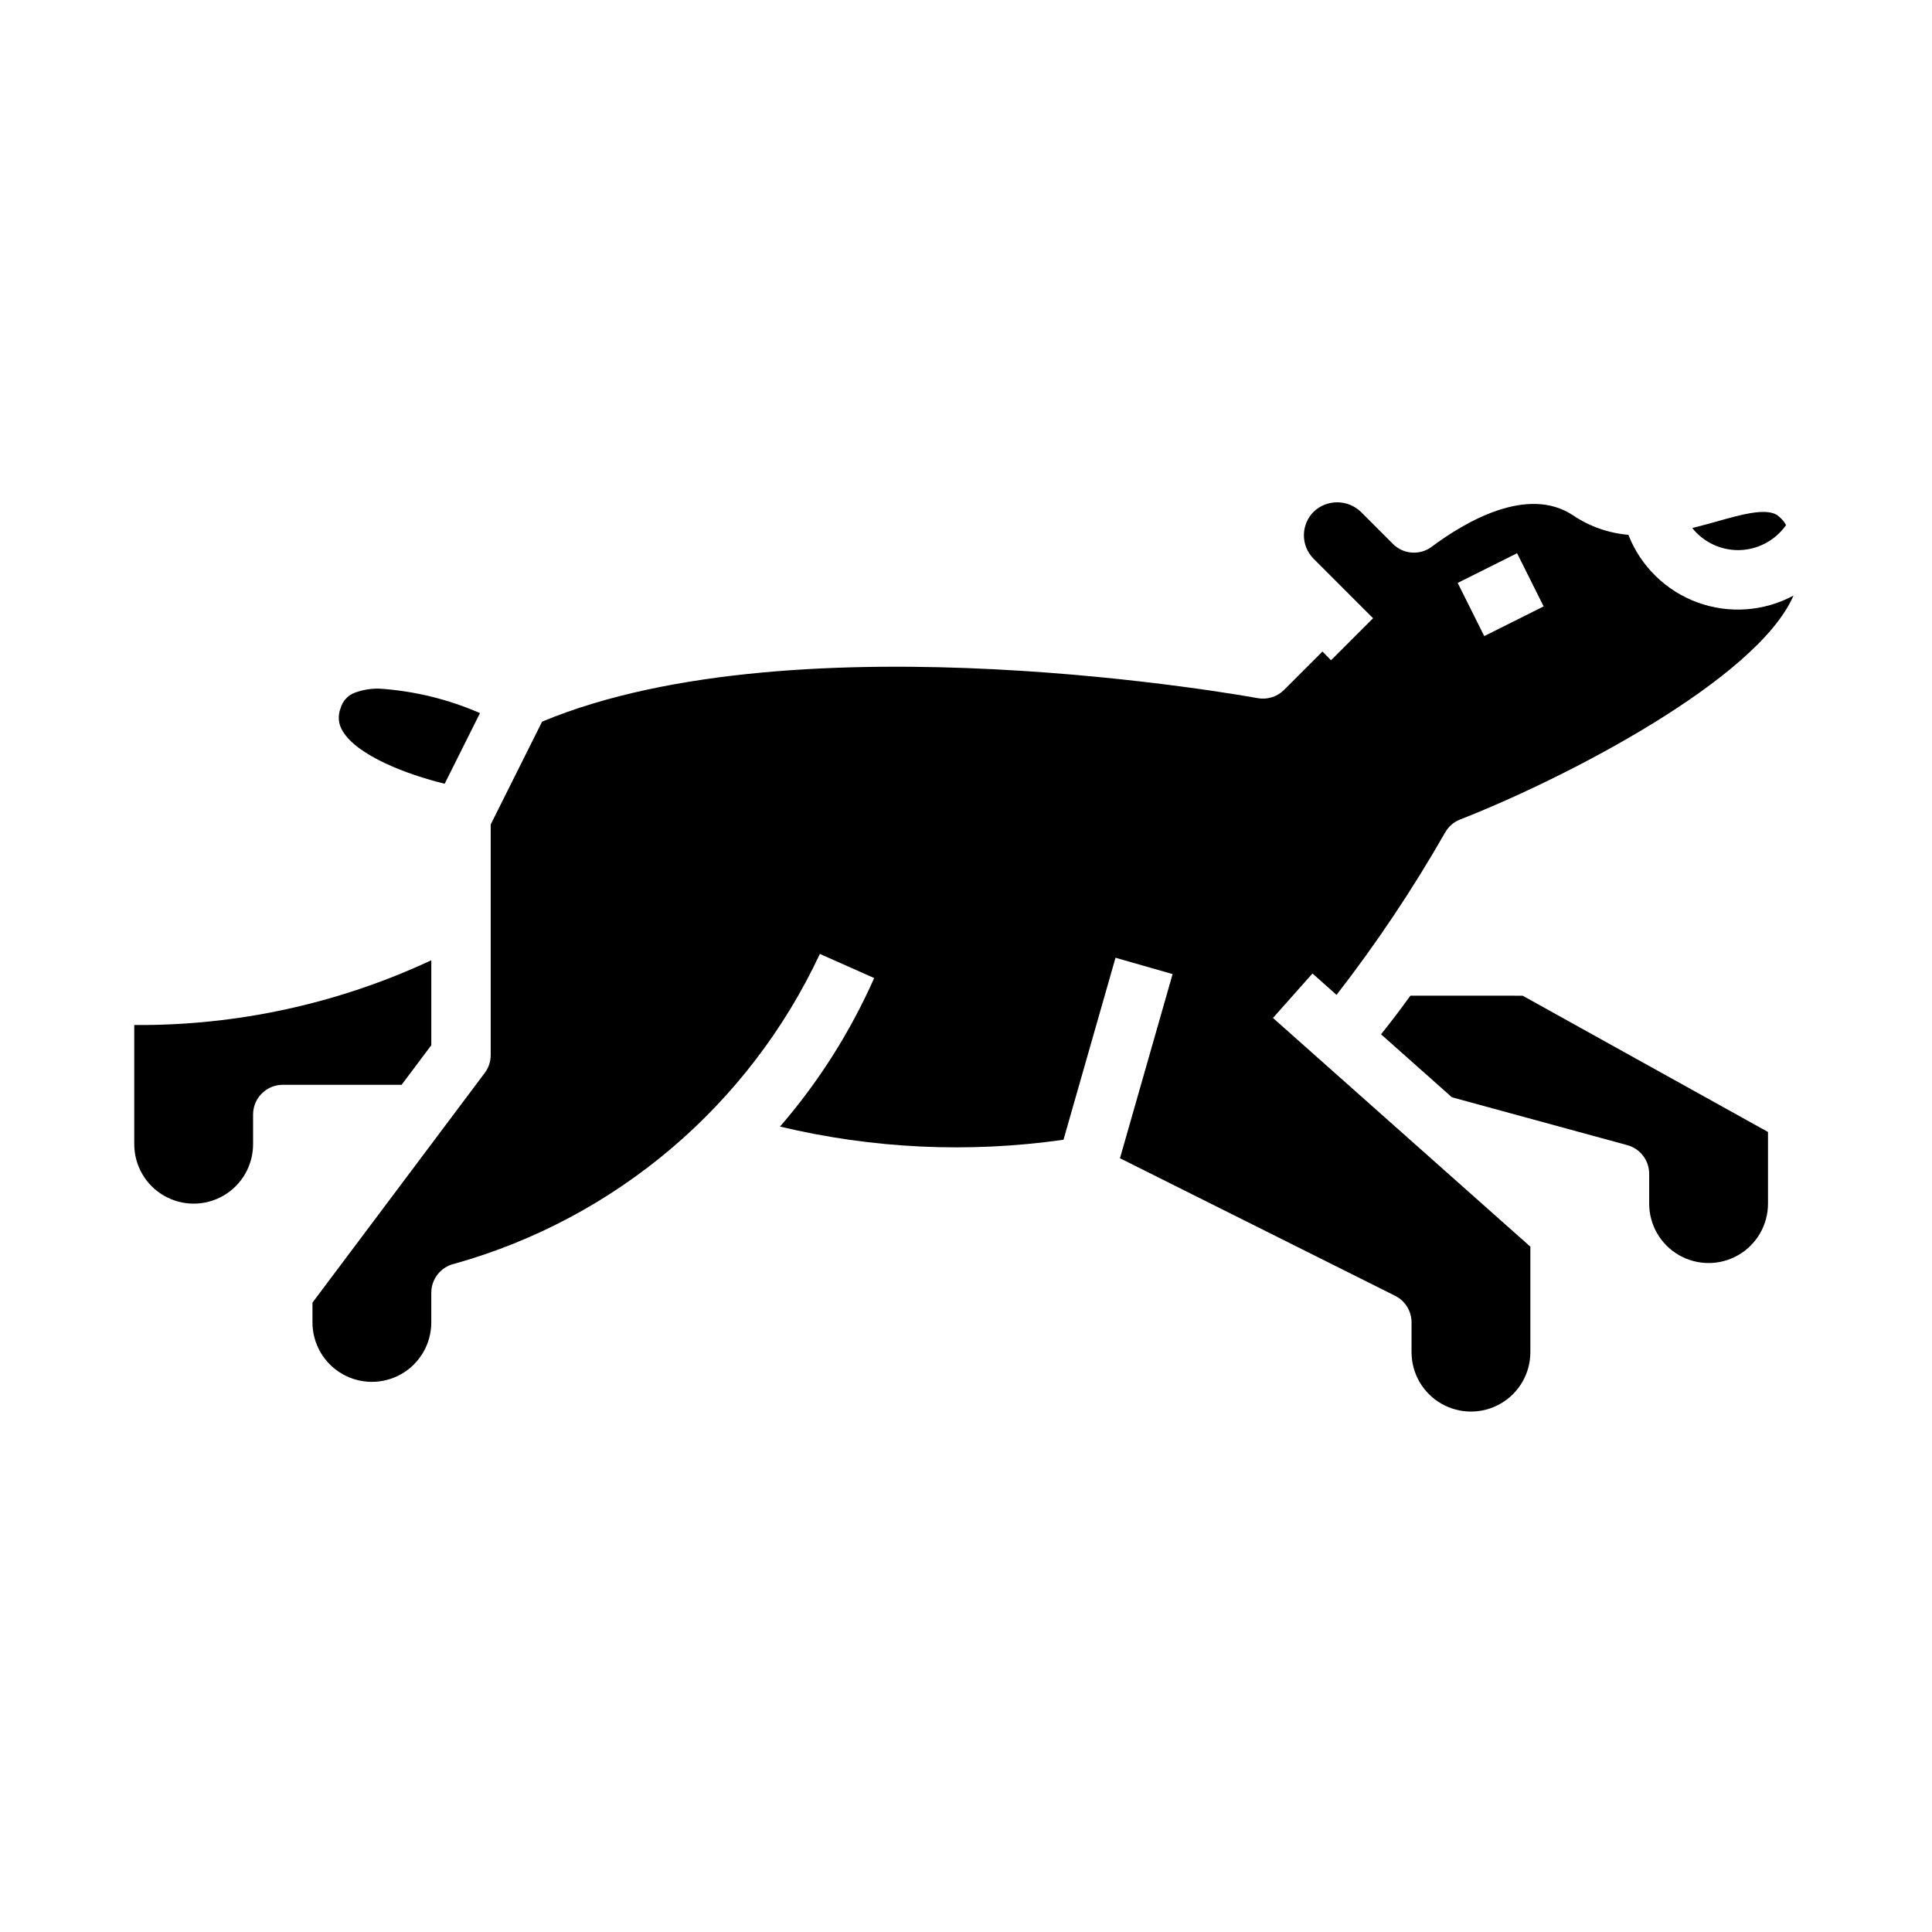
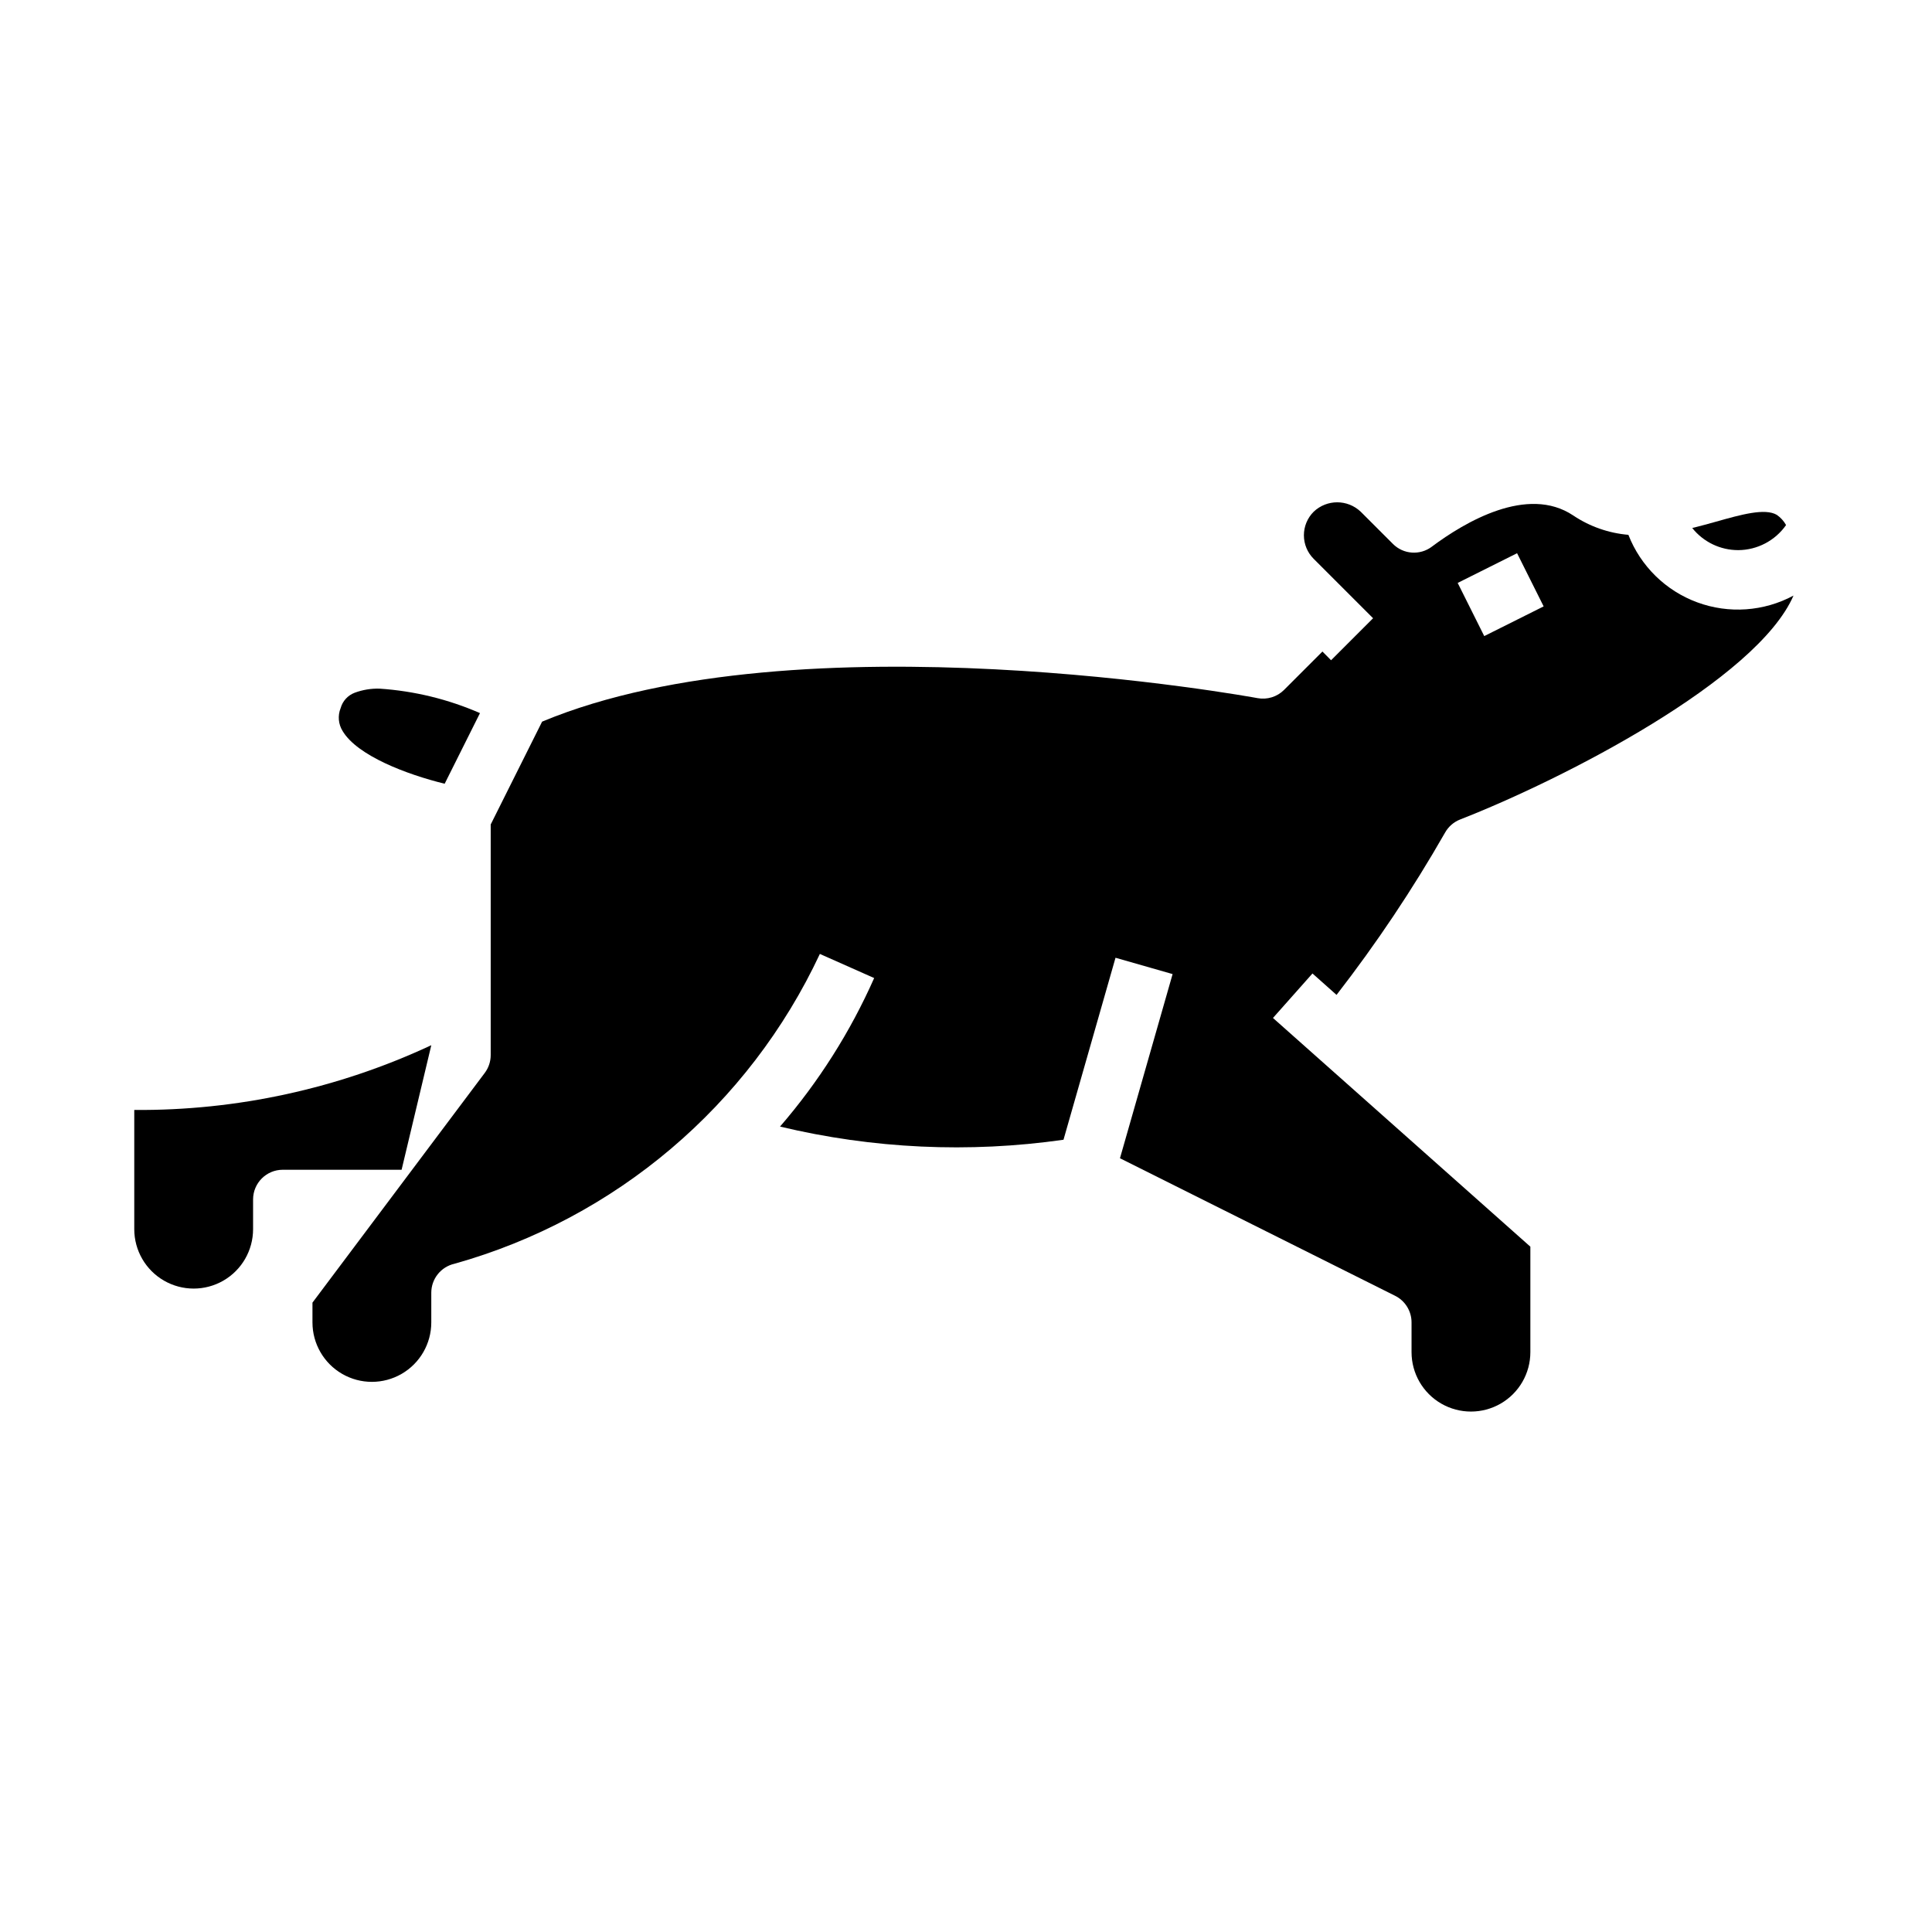
<svg xmlns="http://www.w3.org/2000/svg" fill="#000000" width="800px" height="800px" version="1.1" viewBox="144 144 512 512">
  <g>
-     <path d="m258.3 420.99v-22.516 0.004c-24.633 11.508-51.527 17.371-78.719 17.16v31.59c0 5.625 3 10.824 7.871 13.637s10.875 2.812 15.746 0c4.871-2.812 7.871-8.012 7.871-13.637v-7.871c0-4.348 3.523-7.871 7.871-7.871h31.488z" />
+     <path d="m258.3 420.99c-24.633 11.508-51.527 17.371-78.719 17.16v31.59c0 5.625 3 10.824 7.871 13.637s10.875 2.812 15.746 0c4.871-2.812 7.871-8.012 7.871-13.637v-7.871c0-4.348 3.523-7.871 7.871-7.871h31.488z" />
    <path d="m261.84 351.7 9.359-18.719c-8.422-3.676-17.414-5.867-26.582-6.481-2.25-0.07-4.492 0.297-6.606 1.078-1.82 0.68-3.207 2.191-3.731 4.062-0.82 2.008-0.621 4.285 0.535 6.117 3.894 6.496 16.926 11.469 27.023 13.941z" />
    <path d="m491.82 401.98 6.375 5.676h0.004c10.57-13.633 20.176-27.992 28.738-42.973 0.891-1.602 2.309-2.844 4.016-3.512 27.449-10.715 78.641-37 88.348-59.34v0.004c-7.852 4.219-17.137 4.875-25.5 1.797-8.367-3.078-15.016-9.594-18.262-17.898-5.234-0.441-10.27-2.211-14.633-5.141-12.113-8.078-28.688 1.73-37.48 8.297l0.004 0.004c-3.137 2.34-7.516 2.027-10.281-0.742l-8.543-8.543v0.004c-3.492-3.328-8.977-3.328-12.469 0-1.66 1.652-2.59 3.898-2.59 6.242 0 2.34 0.93 4.586 2.59 6.242l15.742 15.742-11.133 11.133-2.289-2.309-10.18 10.18h0.004c-1.84 1.828-4.461 2.641-7.016 2.172-1.219-0.227-121.35-22.23-189.6 6.227l-13.625 27.254v61.117c0 1.703-0.555 3.363-1.574 4.723l-45.66 60.875v5.25c0 5.625 3.004 10.824 7.875 13.637s10.871 2.812 15.742 0c4.871-2.812 7.871-8.012 7.871-13.637v-7.871c0-3.684 2.555-6.875 6.148-7.684 42.688-11.973 78.039-41.949 96.828-82.105l14.391 6.391v0.004c-6.324 14.281-14.734 27.543-24.949 39.359 24.598 5.883 50.086 7.066 75.125 3.488l13.785-48.23 15.129 4.328-13.949 48.805 72.879 36.434c2.695 1.328 4.398 4.078 4.391 7.082v7.875c0 5.625 3 10.82 7.871 13.633 4.871 2.812 10.875 2.812 15.746 0 4.871-2.812 7.871-8.008 7.871-13.633v-27.953l-68.211-60.613zm54.223-111.37 7.039 14.09-15.742 7.871-7.039-14.09z" />
-     <path d="m517.77 407.87c-2.481 3.41-5.055 6.848-7.777 10.234l18.781 16.688 46.445 12.676c3.453 0.922 5.848 4.059 5.832 7.633v7.875c0 5.621 3 10.82 7.871 13.633 4.871 2.812 10.875 2.812 15.746 0s7.871-8.012 7.871-13.633v-18.988l-65.016-36.117z" />
    <path d="m604.67 289.79c5.043-0.035 9.762-2.512 12.656-6.644-0.602-1.078-1.445-2.004-2.461-2.707-3.148-1.836-9.445-0.07-16.105 1.812-2.008 0.566-4.125 1.141-6.297 1.676h-0.004c2.961 3.715 7.457 5.875 12.211 5.863z" />
  </g>
</svg>